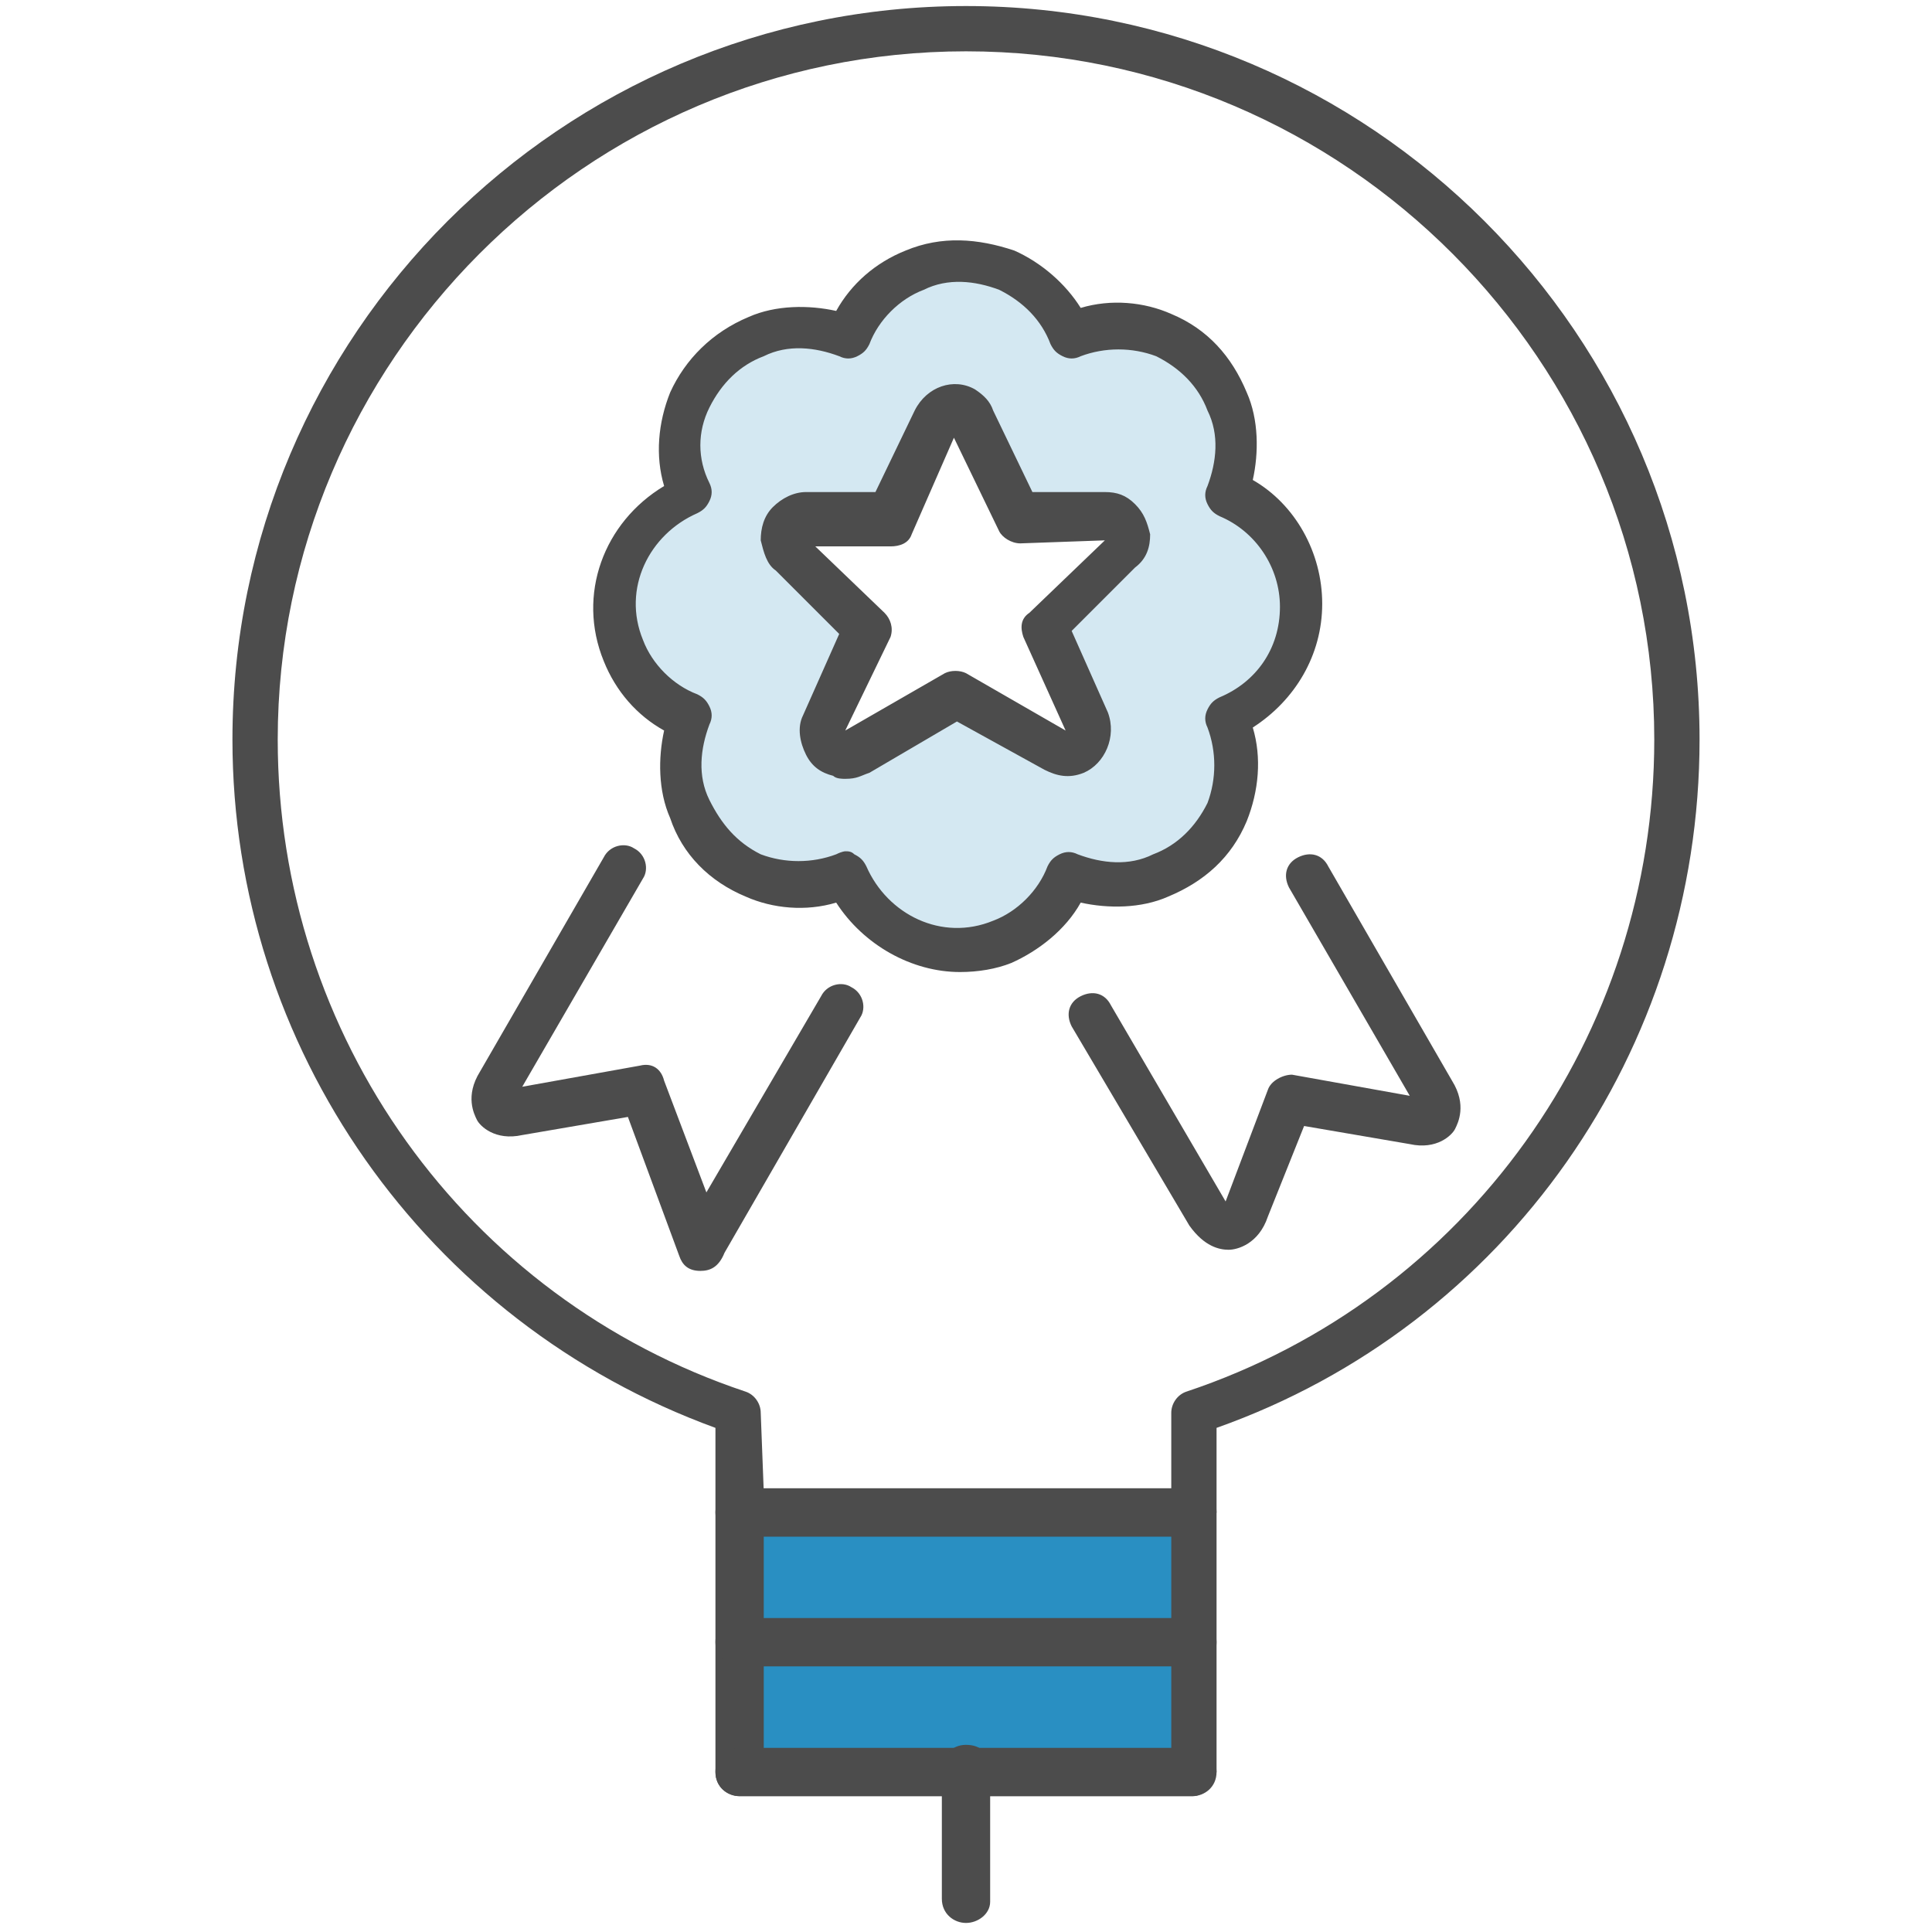
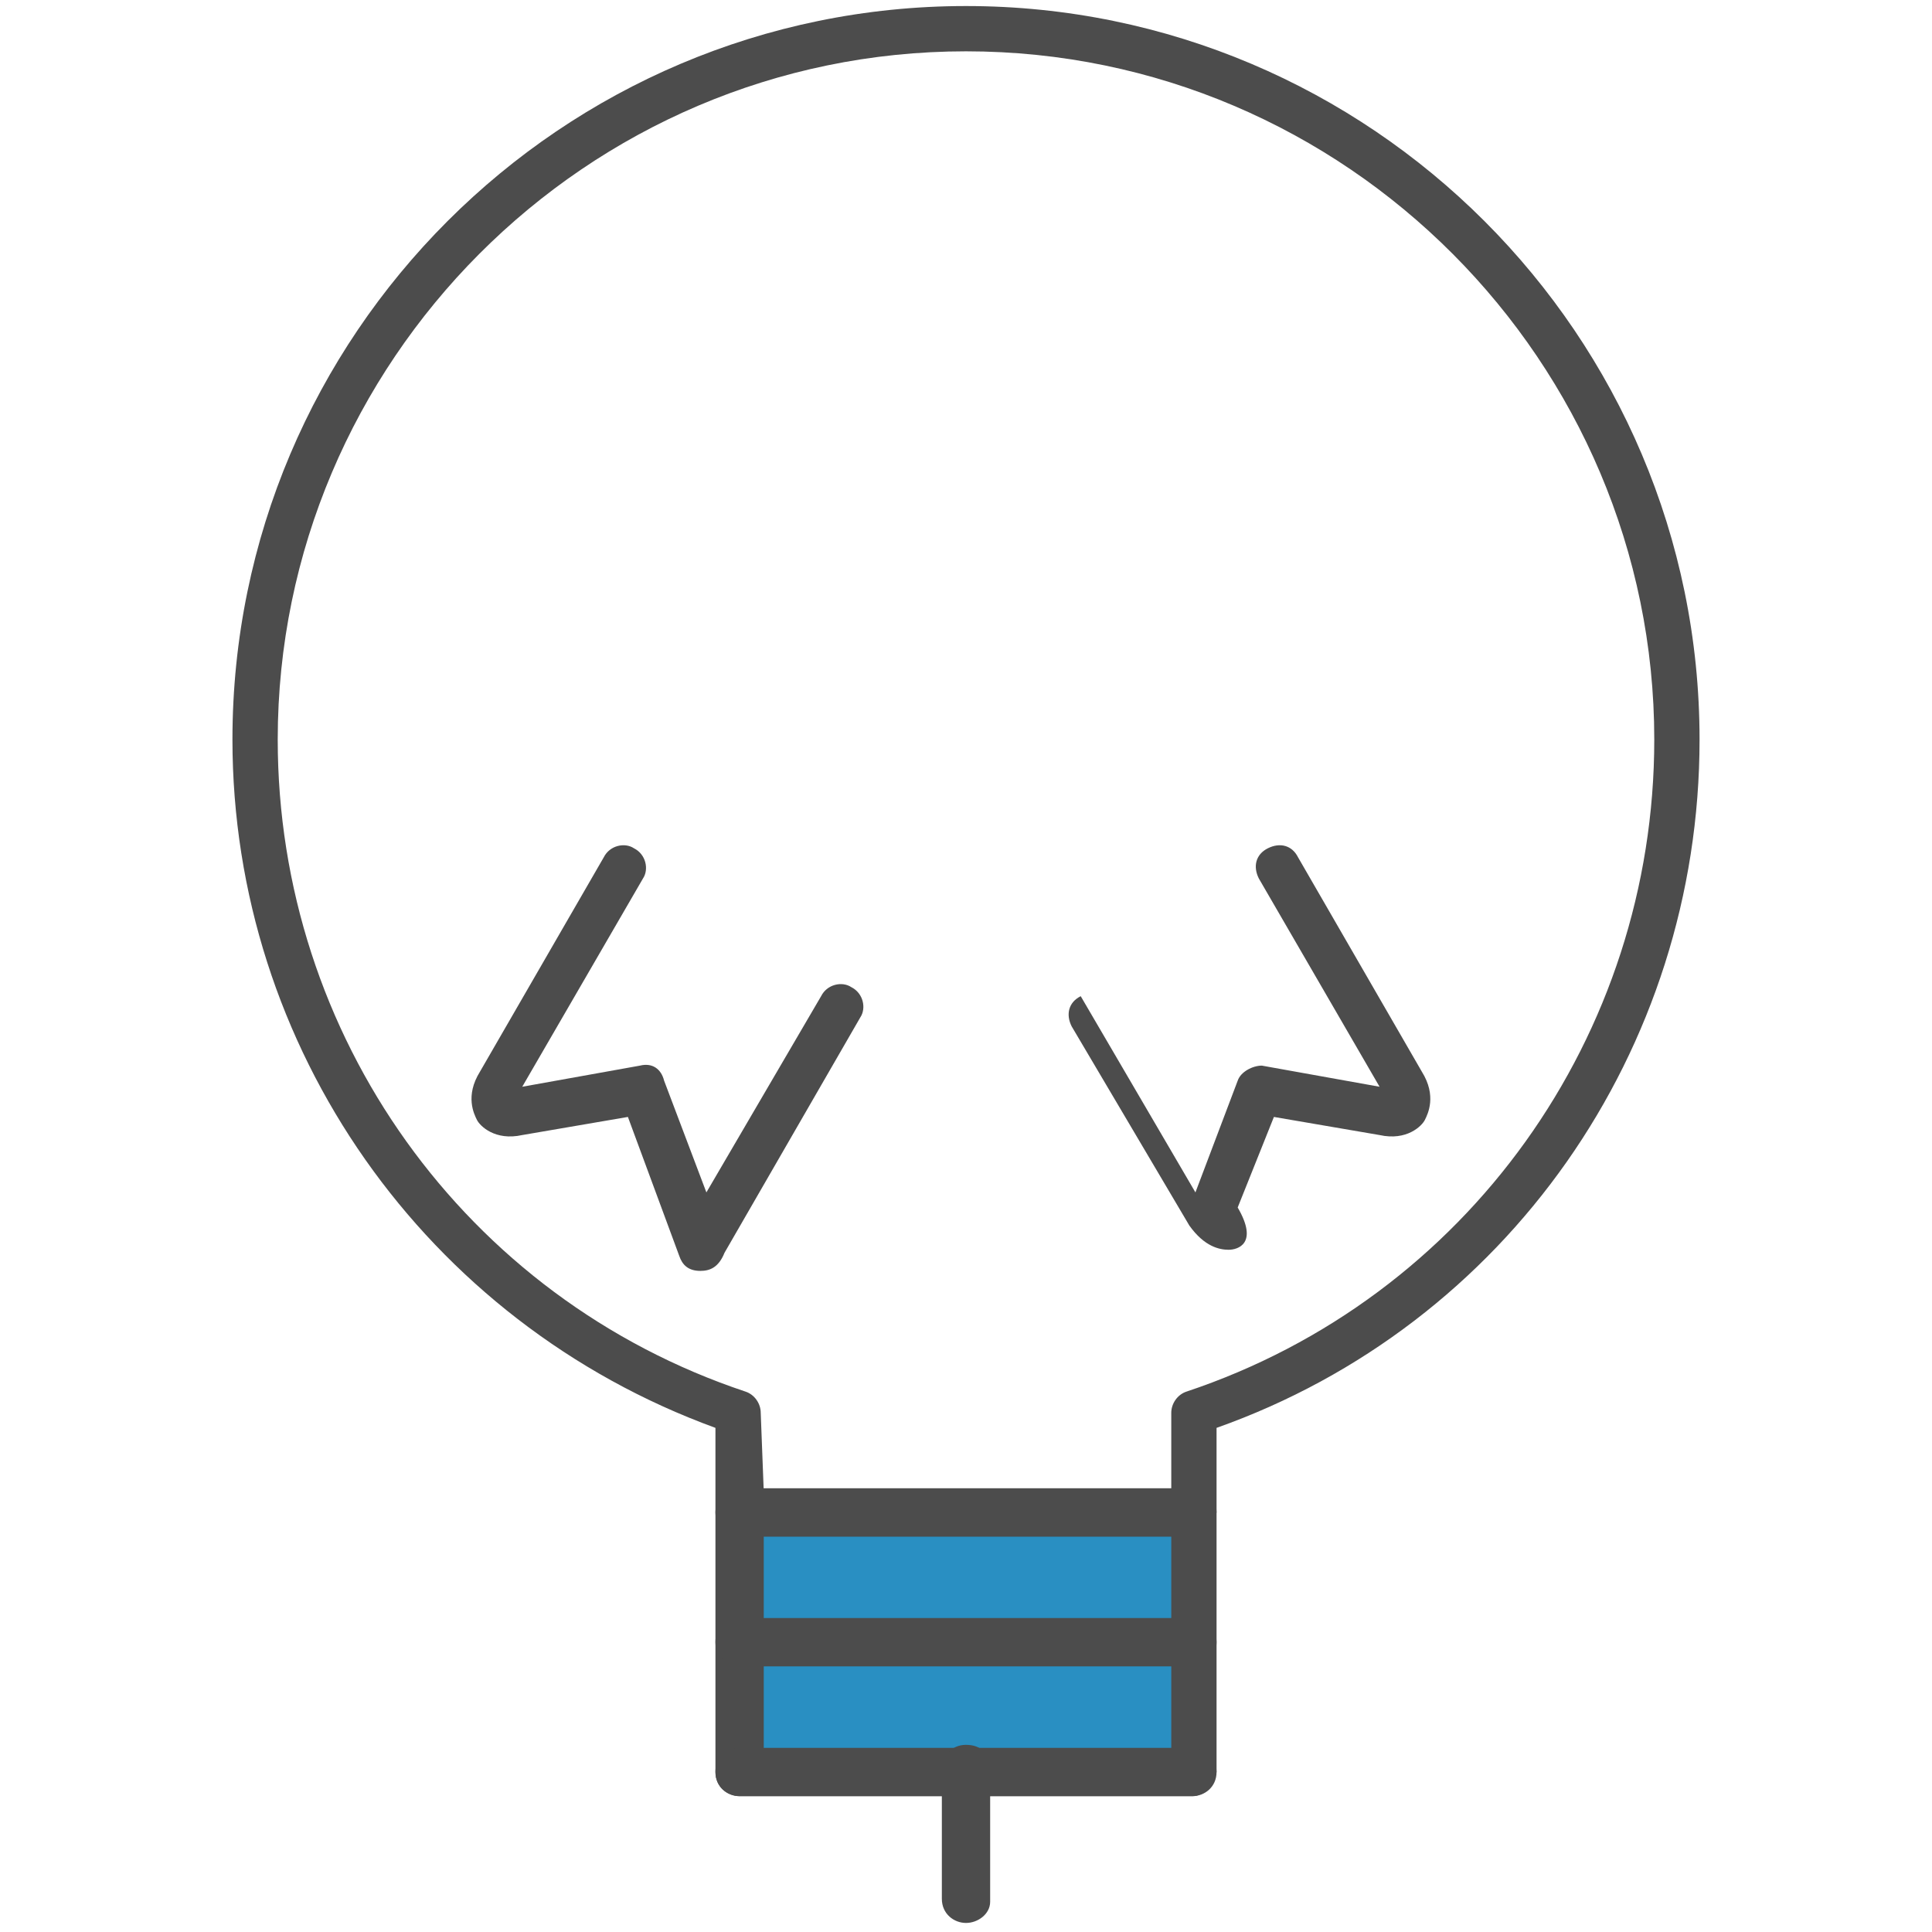
<svg xmlns="http://www.w3.org/2000/svg" viewBox="0 0 64 64">
  <rect x="24.5" y="50.2" fill="#298fc2" width="15" height="8.6" />
  <path fill="#4C4C4C" d="M39.5,59.5h-15c-0.4,0-0.8-0.3-0.8-0.8v-8.6c0-0.4,0.3-0.8,0.8-0.8h15c0.4,0,0.8,0.3,0.8,0.8v8.6   C40.2,59.1,39.9,59.5,39.5,59.5z M25.3,58h13.5v-7.1H25.3V58z" />
  <path fill="#4C4C4C" d="M39.5,50.9h-15c-0.4,0-0.8-0.3-0.8-0.8v-2.8c-9.6-3.5-16-12.6-16-22.8C7.7,11.1,18.6,0.2,32,0.2   s24.3,10.9,24.3,24.3c0,10.3-6.4,19.4-16,22.8v2.8C40.2,50.6,39.9,50.9,39.5,50.9z M25.3,49.4h13.5v-2.6c0-0.3,0.2-0.6,0.5-0.7   c9.3-3.1,15.5-11.8,15.5-21.6C54.8,12,44.6,1.7,32,1.7S9.2,12,9.2,24.5c0,9.8,6.2,18.5,15.5,21.6c0.3,0.1,0.5,0.4,0.5,0.7   L25.3,49.4L25.3,49.4z" />
  <path fill="#4C4C4C" d="M39.5,55.2h-15c-0.4,0-0.8-0.3-0.8-0.8s0.3-0.8,0.8-0.8h15c0.4,0,0.8,0.3,0.8,0.8S39.9,55.2,39.5,55.2z" />
  <path fill="#4C4C4C" d="M39.5,59.5h-15c-0.4,0-0.8-0.3-0.8-0.8s0.3-0.8,0.8-0.8h15c0.4,0,0.8,0.3,0.8,0.8S39.9,59.5,39.5,59.5z" />
  <path fill="#4C4C4C" d="M32,63.7c-0.4,0-0.8-0.3-0.8-0.8v-4.3c0-0.4,0.3-0.8,0.8-0.8s0.8,0.3,0.8,0.8V63C32.8,63.4,32.4,63.7,32,63.7z   " />
-   <path fill="#4C4C4C" d="M40.7,41.4c-0.3,0-0.8-0.1-1.3-0.8L35.5,34c-0.2-0.4-0.1-0.8,0.3-1c0.4-0.2,0.8-0.1,1,0.3l3.8,6.5l1.4-3.7    c0.1-0.3,0.5-0.5,0.8-0.5l3.9,0.7l-4-6.9c-0.2-0.4-0.1-0.8,0.3-1c0.4-0.2,0.8-0.1,1,0.3l4.1,7.1c0.5,0.8,0.2,1.4,0.1,1.6    c-0.1,0.2-0.6,0.7-1.5,0.5l-3.5-0.6l-1.2,3C41.7,41.2,41,41.4,40.7,41.4C40.7,41.4,40.7,41.4,40.7,41.4z M46.9,36.4L46.9,36.4    L46.9,36.4z" />
+   <path fill="#4C4C4C" d="M40.7,41.4c-0.3,0-0.8-0.1-1.3-0.8L35.5,34c-0.2-0.4-0.1-0.8,0.3-1l3.8,6.5l1.4-3.7    c0.1-0.3,0.5-0.5,0.8-0.5l3.9,0.7l-4-6.9c-0.2-0.4-0.1-0.8,0.3-1c0.4-0.2,0.8-0.1,1,0.3l4.1,7.1c0.5,0.8,0.2,1.4,0.1,1.6    c-0.1,0.2-0.6,0.7-1.5,0.5l-3.5-0.6l-1.2,3C41.7,41.2,41,41.4,40.7,41.4C40.7,41.4,40.7,41.4,40.7,41.4z M46.9,36.4L46.9,36.4    L46.9,36.4z" />
  <path fill="#4C4C4C" d="M23.2,42.1C23.2,42.1,23.2,42.1,23.2,42.1c-0.4,0-0.6-0.2-0.7-0.5L20.8,37l-3.5,0.6c-0.9,0.2-1.4-0.3-1.5-0.5    s-0.4-0.8,0.1-1.6l4.1-7.1c0.2-0.4,0.7-0.5,1-0.3c0.4,0.2,0.5,0.7,0.3,1l-4,6.9l3.9-0.7c0.4-0.1,0.7,0.1,0.8,0.5l1.4,3.7l3.8-6.5    c0.2-0.4,0.7-0.5,1-0.3c0.4,0.2,0.5,0.7,0.3,1L24,41.5C23.8,42,23.5,42.1,23.2,42.1z" />
-   <path fill="#D4E8F2" d="M43.2,20c0-1.6-1-3.1-2.5-3.7c0.9-2-0.1-4.3-2.1-5.2c-1-0.4-2.1-0.4-3.1,0c-0.8-2-3.1-3-5.2-2.2    c-1,0.4-1.8,1.2-2.2,2.2c-2-0.9-4.3,0.1-5.2,2.1c-0.4,1-0.4,2.1,0,3.1c-2,0.8-3,3.1-2.2,5.1c0.4,1,1.2,1.8,2.2,2.2    c-0.9,2,0.1,4.3,2.1,5.2c1,0.4,2.1,0.4,3.1,0c0.8,2,3.1,3,5.1,2.2c1-0.4,1.8-1.2,2.2-2.2c2,0.9,4.3-0.1,5.2-2.1    c0.4-1,0.4-2.1,0-3.1C42.2,23.1,43.2,21.7,43.2,20z M37.2,18.4l-2.5,2.4l1.4,3.1c0.2,0.4,0,0.8-0.4,1c-0.2,0.1-0.5,0.1-0.7,0    L31.8,23l-3.3,1.9c-0.4,0.2-0.8,0.1-1-0.3c-0.1-0.2-0.1-0.5,0-0.7l1.4-3.1l-2.5-2.4c-0.3-0.2-0.3-0.7-0.1-1    c0.1-0.2,0.3-0.2,0.5-0.2h2.9l1.5-3.2c0.2-0.4,0.7-0.5,1-0.3c0.1,0.1,0.2,0.2,0.3,0.3l1.5,3.1h2.9c0.4,0,0.7,0.3,0.7,0.7    C37.5,18.1,37.4,18.3,37.2,18.4z" />
-   <path fill="#4C4C4C" d="M31.8,32.2c-1.6,0-3.2-0.9-4.1-2.3c-1,0.3-2.1,0.2-3-0.2c-1.2-0.5-2.1-1.4-2.5-2.6c-0.4-0.9-0.4-2-0.2-2.9    c-0.9-0.5-1.6-1.3-2-2.3c-0.9-2.2,0-4.6,2-5.8c-0.3-1-0.2-2.1,0.2-3.1c0.5-1.1,1.4-2,2.6-2.5c0.9-0.4,2-0.4,2.9-0.2    c0.5-0.9,1.3-1.6,2.3-2c1.2-0.5,2.4-0.4,3.6,0c0.9,0.4,1.7,1.1,2.2,1.9c1-0.3,2.1-0.2,3,0.2c1.2,0.5,2,1.4,2.5,2.6    c0.4,0.9,0.4,2,0.2,2.9c1.4,0.8,2.3,2.4,2.3,4.1c0,1.7-0.9,3.2-2.3,4.1c0.3,1,0.2,2.1-0.2,3.1c-0.5,1.2-1.4,2-2.6,2.5    c-0.9,0.4-2,0.4-2.9,0.2c-0.5,0.9-1.4,1.6-2.3,2C33,32.1,32.4,32.2,31.8,32.2z M28,28.2c0.1,0,0.2,0,0.3,0.1    c0.2,0.1,0.3,0.2,0.4,0.4c0.7,1.6,2.5,2.5,4.2,1.8c0.8-0.3,1.5-1,1.8-1.8c0.1-0.2,0.2-0.3,0.4-0.4c0.2-0.1,0.4-0.1,0.6,0    c0.8,0.3,1.7,0.4,2.5,0c0.8-0.3,1.4-0.9,1.8-1.7c0.3-0.8,0.3-1.7,0-2.5c-0.1-0.2-0.1-0.4,0-0.6c0.1-0.2,0.2-0.3,0.4-0.4    c1.2-0.5,2-1.6,2-3c0-1.3-0.8-2.5-2-3c-0.2-0.1-0.3-0.2-0.4-0.4c-0.1-0.2-0.1-0.4,0-0.6c0.3-0.8,0.4-1.7,0-2.5    c-0.3-0.8-0.9-1.4-1.7-1.8c-0.8-0.3-1.7-0.3-2.5,0c-0.2,0.1-0.4,0.1-0.6,0c-0.2-0.1-0.3-0.2-0.4-0.4c-0.3-0.8-0.9-1.4-1.7-1.8    c-0.8-0.3-1.7-0.4-2.5,0c-0.8,0.3-1.5,1-1.8,1.8c-0.1,0.2-0.2,0.3-0.4,0.4c-0.2,0.1-0.4,0.1-0.6,0c-0.8-0.3-1.7-0.4-2.5,0    c-0.8,0.3-1.4,0.9-1.8,1.7c-0.4,0.8-0.4,1.7,0,2.5c0.1,0.2,0.1,0.4,0,0.6s-0.2,0.3-0.4,0.4c-1.6,0.7-2.5,2.5-1.8,4.2    c0.3,0.8,1,1.5,1.8,1.8c0.2,0.1,0.3,0.2,0.4,0.4s0.1,0.4,0,0.6c-0.3,0.8-0.4,1.7,0,2.5s0.9,1.4,1.7,1.8c0.8,0.3,1.7,0.3,2.5,0    C27.9,28.2,28,28.2,28,28.2z M28,25.8c-0.1,0-0.3,0-0.4-0.1c-0.4-0.1-0.7-0.3-0.9-0.7s-0.3-0.9-0.1-1.3l1.2-2.7l-2.1-2.1    c-0.3-0.2-0.4-0.6-0.5-1c0-0.4,0.1-0.8,0.4-1.1c0.3-0.3,0.7-0.5,1.1-0.5H29l1.3-2.7c0.4-0.8,1.3-1.1,2-0.7    c0.3,0.2,0.5,0.4,0.6,0.7l1.3,2.7h2.4c0.4,0,0.7,0.1,1,0.4c0.3,0.3,0.4,0.6,0.5,1c0,0.4-0.1,0.8-0.5,1.1l-2.1,2.1l1.2,2.7    c0.3,0.8-0.1,1.7-0.8,2c-0.5,0.2-0.9,0.1-1.3-0.1l-2.9-1.6l-2.9,1.7C28.5,25.7,28.4,25.8,28,25.8z M26.8,17.9l2.5,2.4    c0.2,0.2,0.3,0.5,0.2,0.8L28,24.2l3.3-1.9c0.2-0.1,0.5-0.1,0.7,0l3.3,1.9l-1.4-3.1c-0.1-0.3-0.1-0.6,0.2-0.8l2.5-2.4L33.8,18    c-0.3,0-0.6-0.2-0.7-0.4l-1.5-3.1l-1.4,3.2c-0.1,0.3-0.4,0.4-0.7,0.4h-2.8V17.9z" />
</svg>